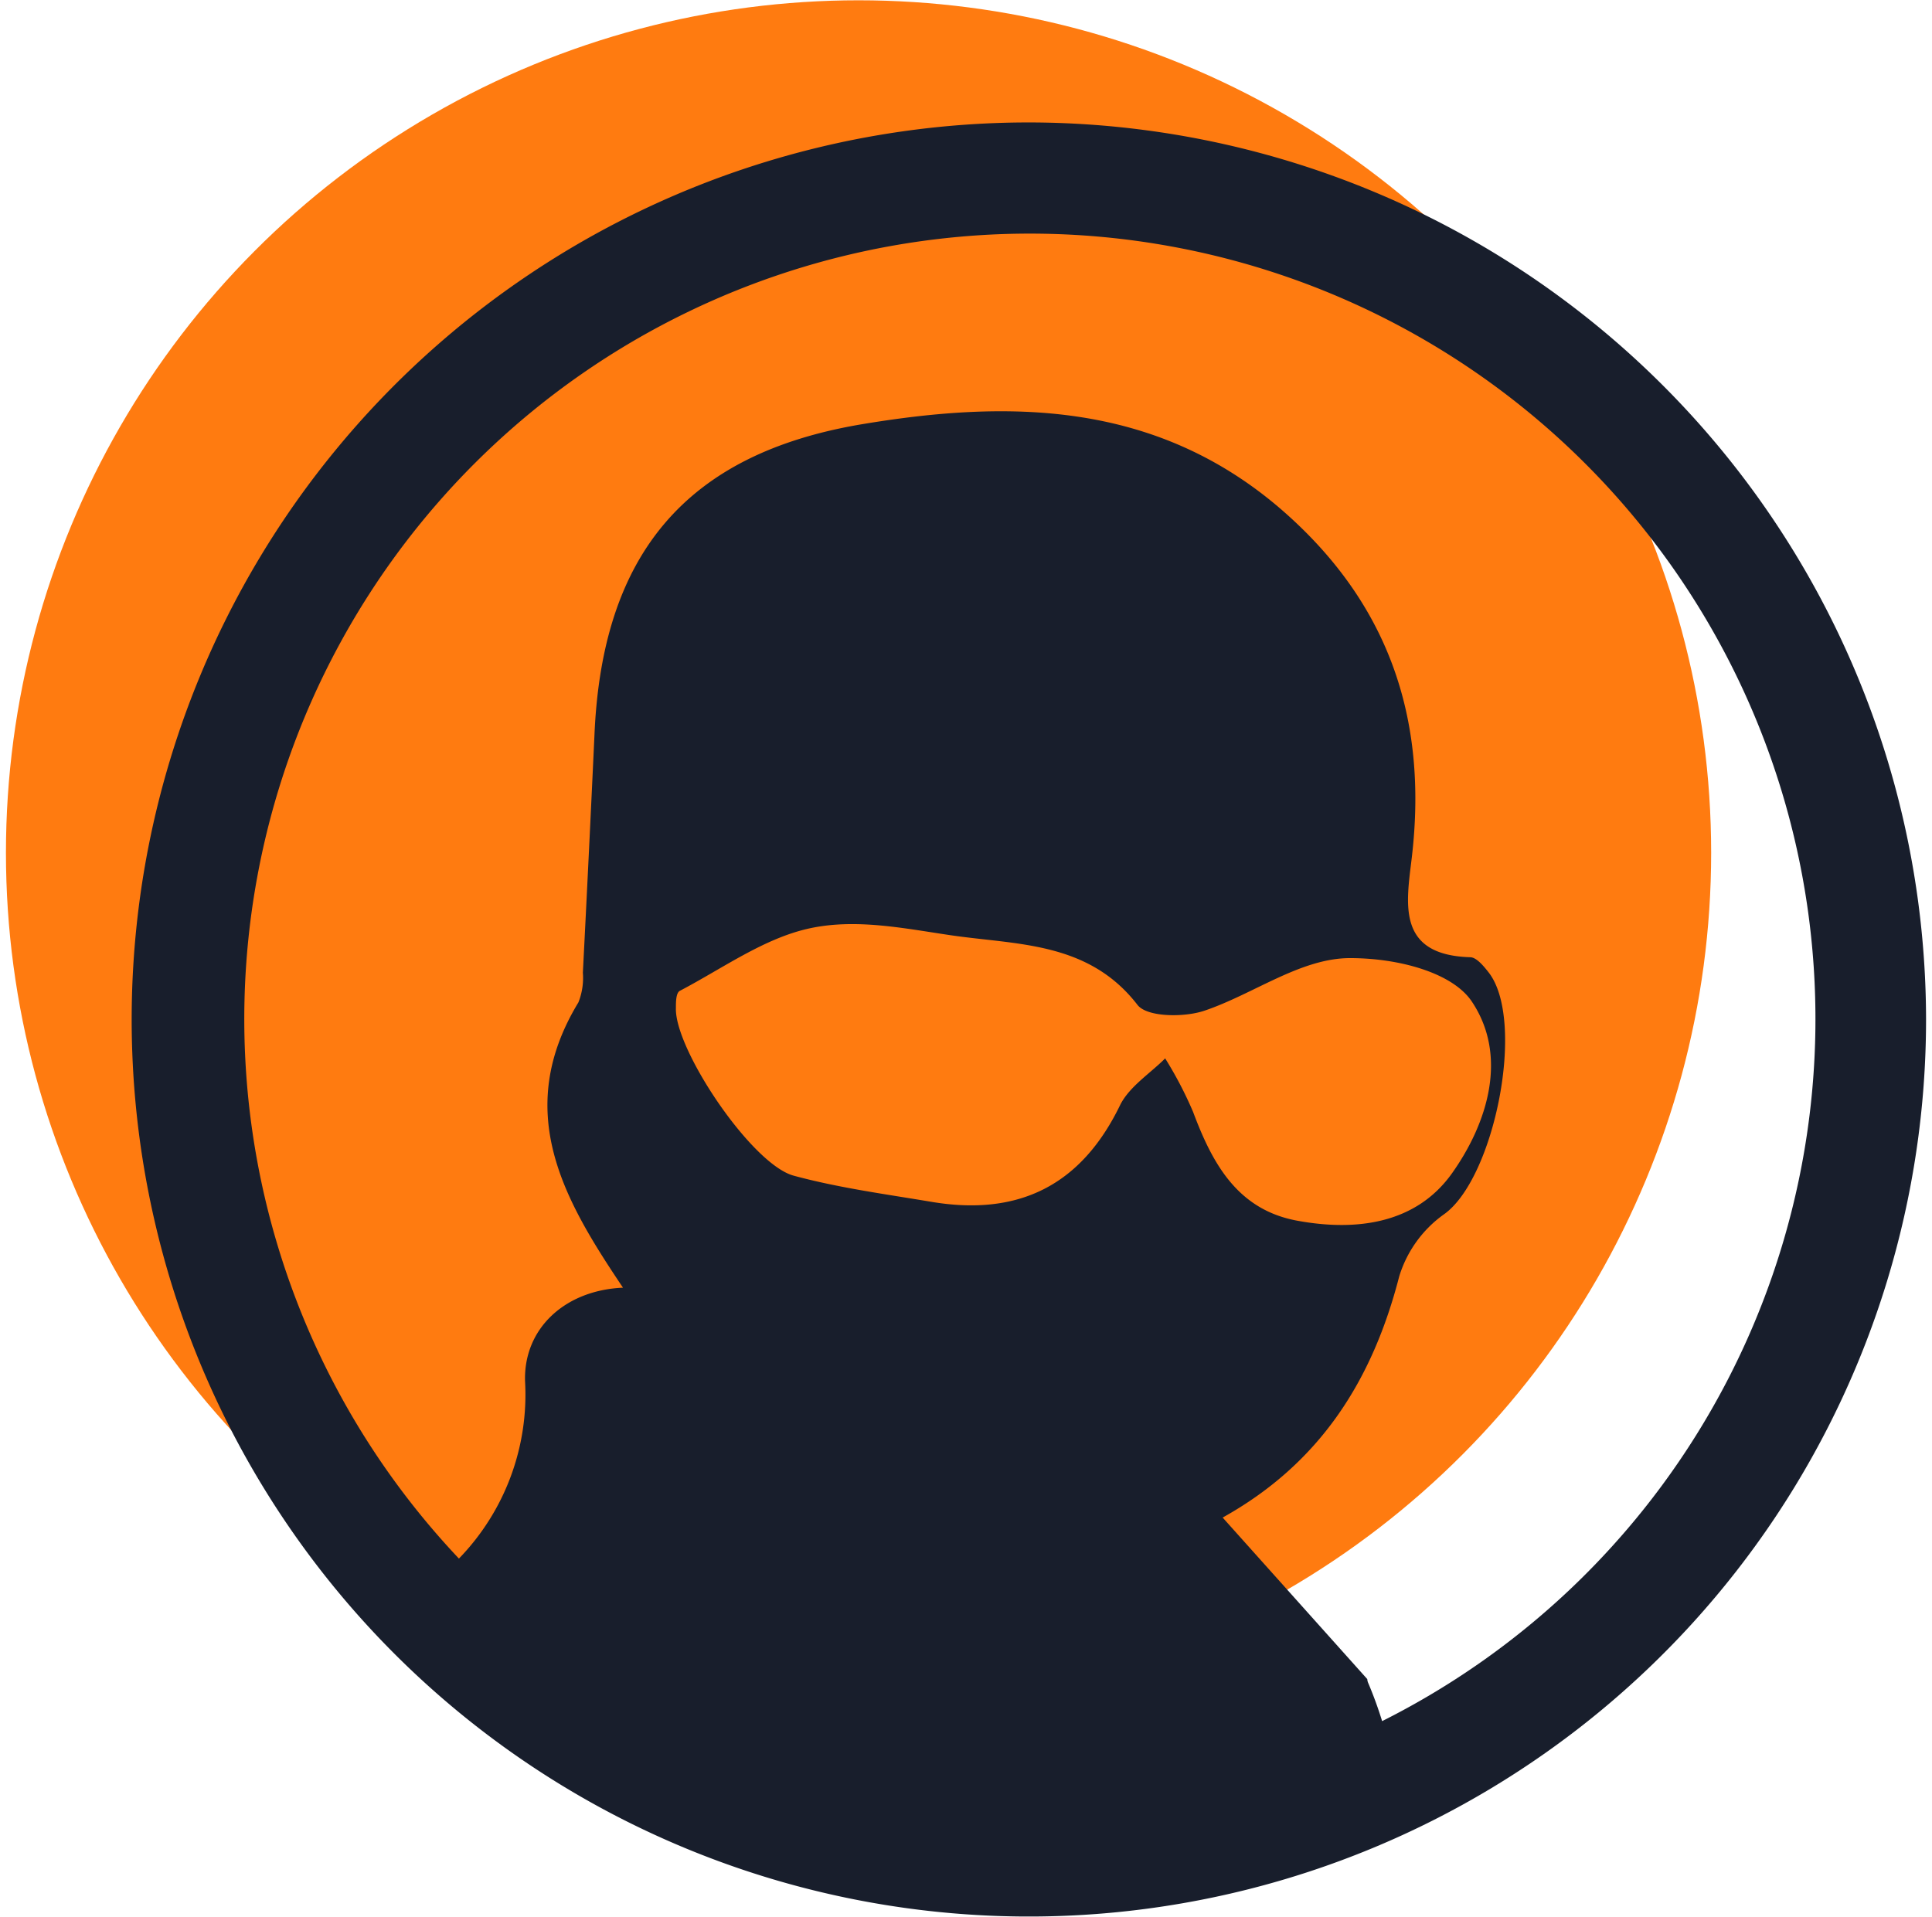
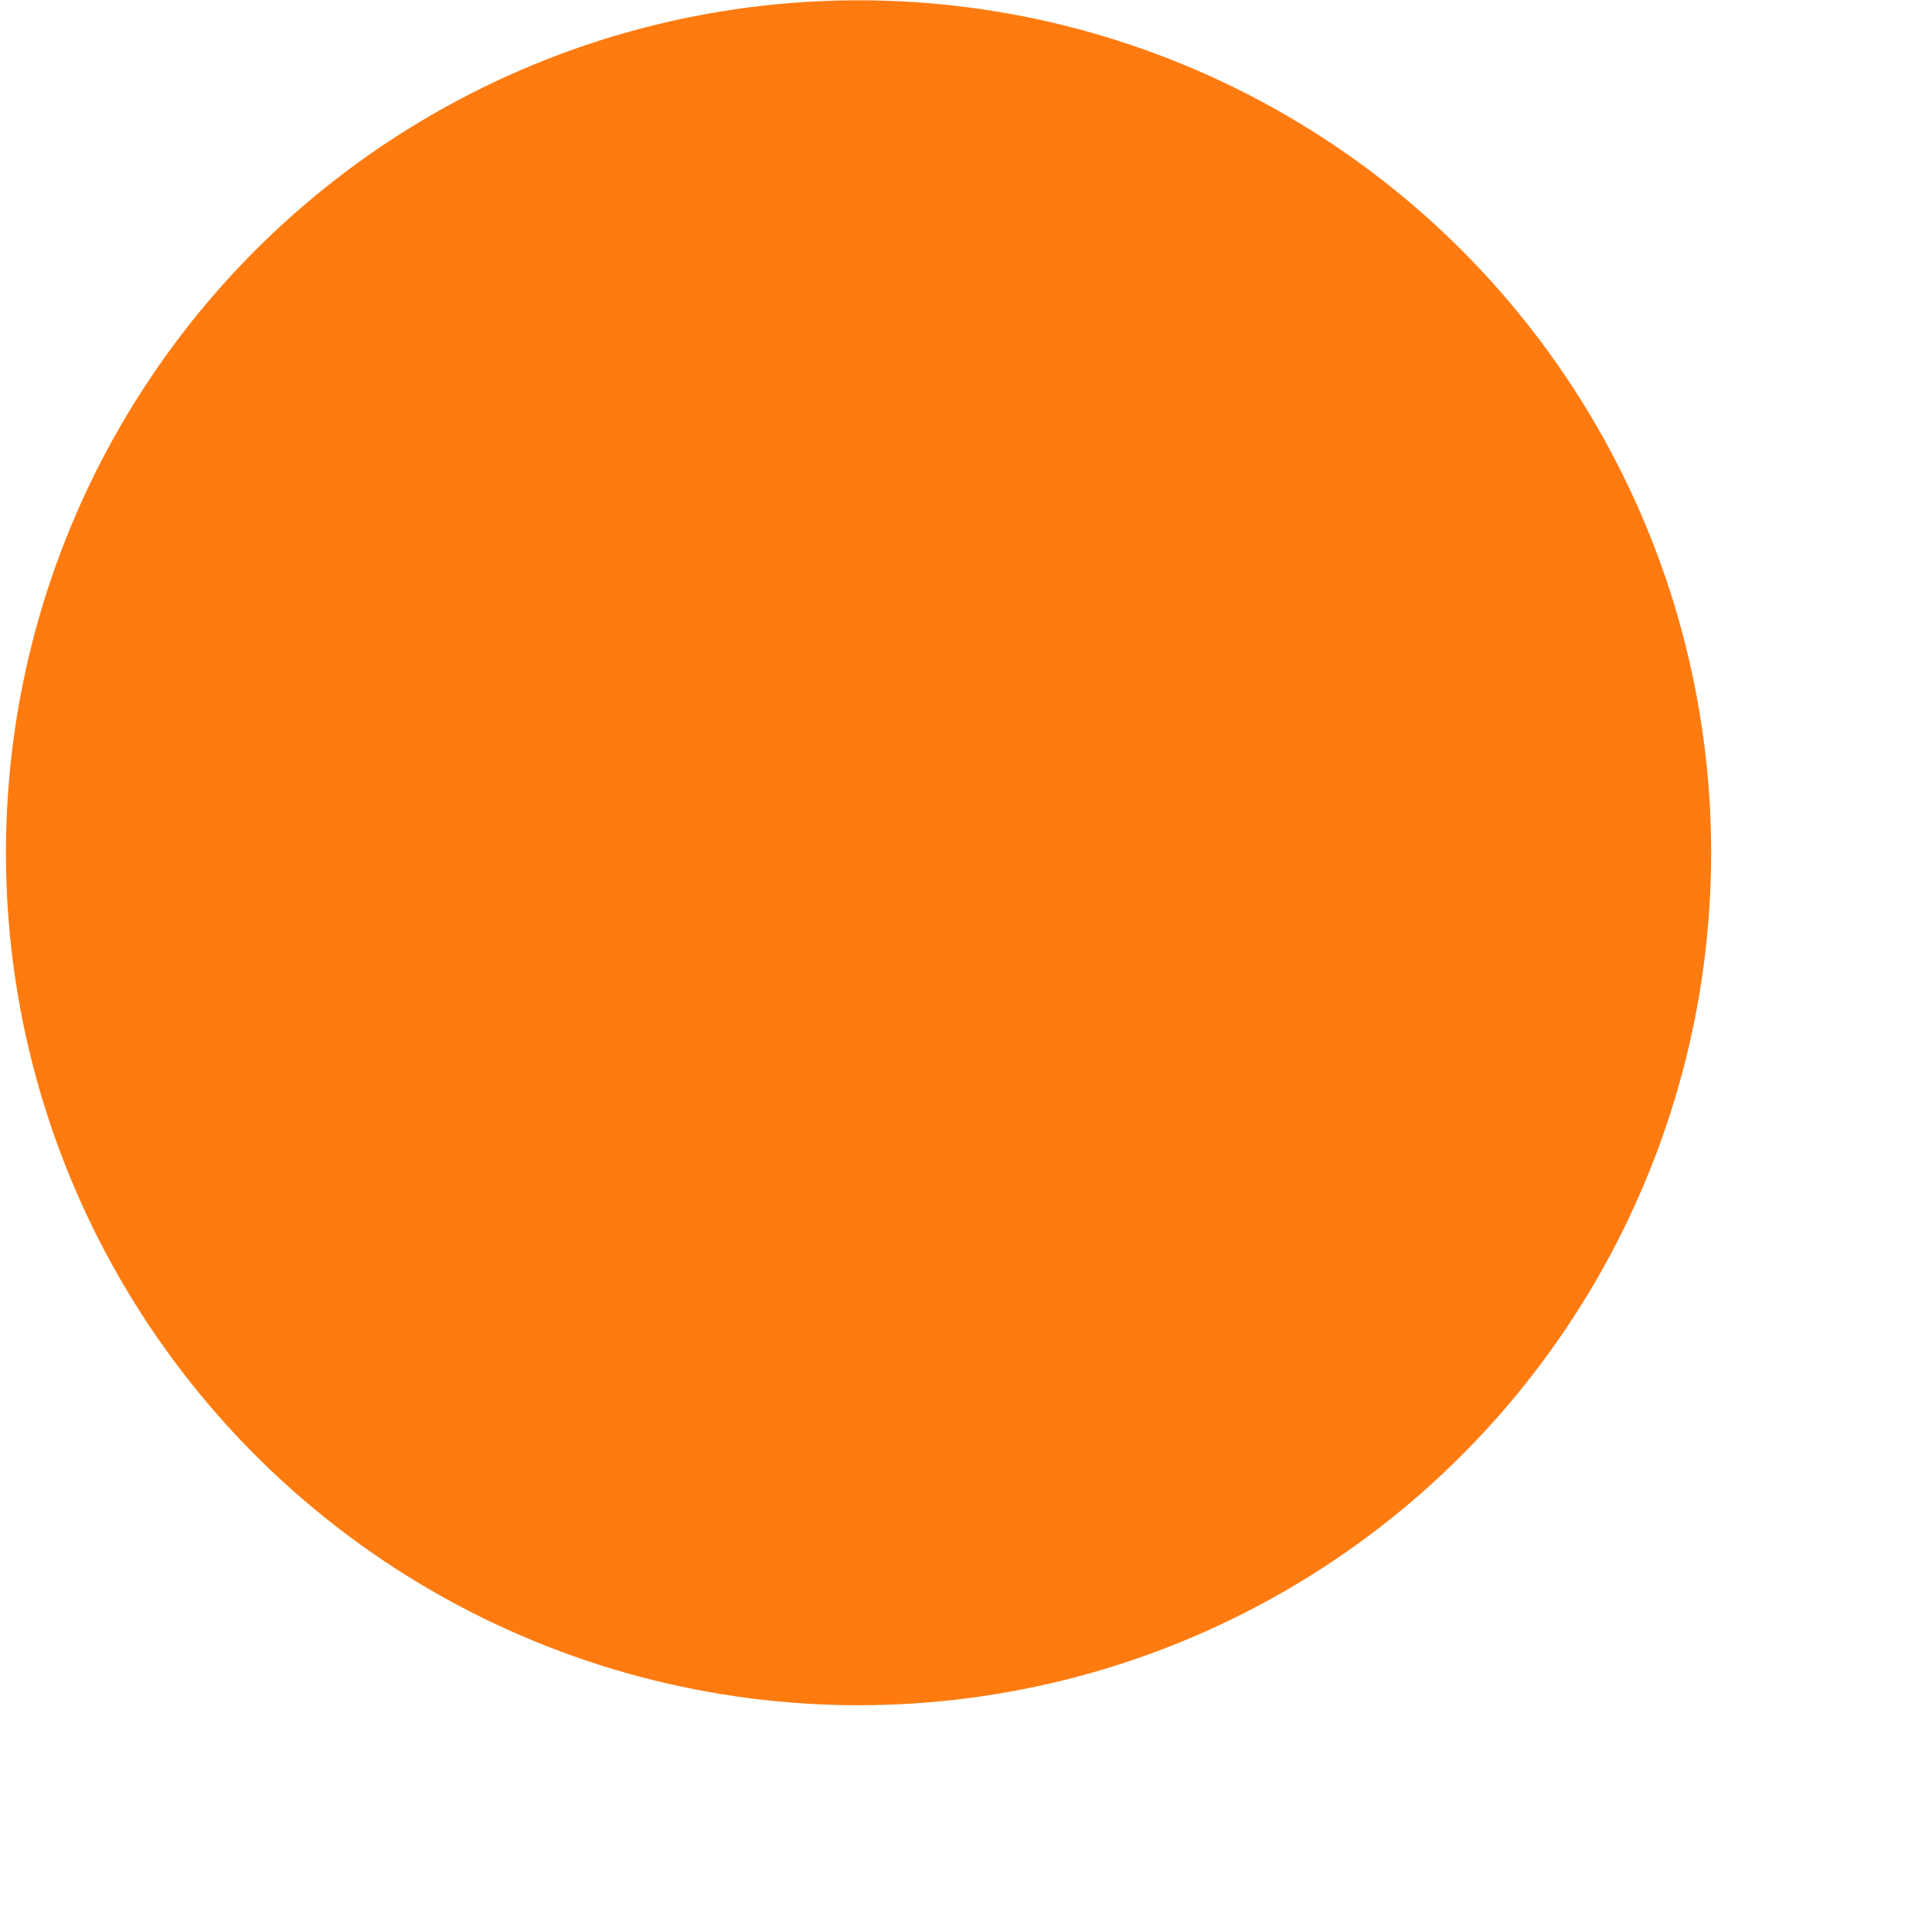
<svg xmlns="http://www.w3.org/2000/svg" height="129" viewBox="0 0 130 129" width="130">
  <circle cx="57.77" cy="57.39" fill="#ff7b10" r="57.37" />
-   <path d="m69.23 8.24a60.37 60.37 0 1 0 60.37 60.37 60.44 60.44 0 0 0 -60.37-60.37zm9.16 63c-1 1-2.37 1.87-3 3.09-2.63 5.47-6.87 7.54-12.73 6.55-3.1-.52-6.24-.94-9.26-1.76-2.83-.77-8-8.49-7.92-11.27 0-.4 0-1 .25-1.16 2.89-1.51 5.69-3.56 8.78-4.22s6.28 0 9.39.46c4.49.67 9.32.4 12.64 4.7.64.83 3.14.85 4.5.39 3.3-1.11 6.47-3.54 9.8-3.54s6.89 1 8.18 2.9c2.47 3.66 1.1 8.17-1.31 11.57s-6.42 3.94-10.43 3.2-5.7-3.84-7-7.32a26.22 26.22 0 0 0 -1.89-3.62zm14.61 44.59a26.68 26.68 0 0 0 -.92-2.53.79.79 0 0 1 -.08-.3l-9.73-10.87c6.58-3.66 10.09-9.27 11.88-16.23a8 8 0 0 1 3-4.17c3.41-2.39 5.56-13.08 3-16.31-.33-.42-.81-1-1.23-1-5-.15-4.28-3.67-3.92-6.74 1.1-9.42-1.61-17.24-8.92-23.51-8.41-7.17-18.21-7.27-28.08-5.62-11.93 2-17.49 8.85-18 20.91q-.37 8-.78 16a4.46 4.46 0 0 1 -.3 2c-4.47 7.37-.94 13.33 3 19.2-3.93.17-6.7 2.77-6.59 6.3a15.84 15.84 0 0 1 -4.45 11.93 52.86 52.86 0 1 1 62.12 10.94z" fill="#181e2c" />
</svg>